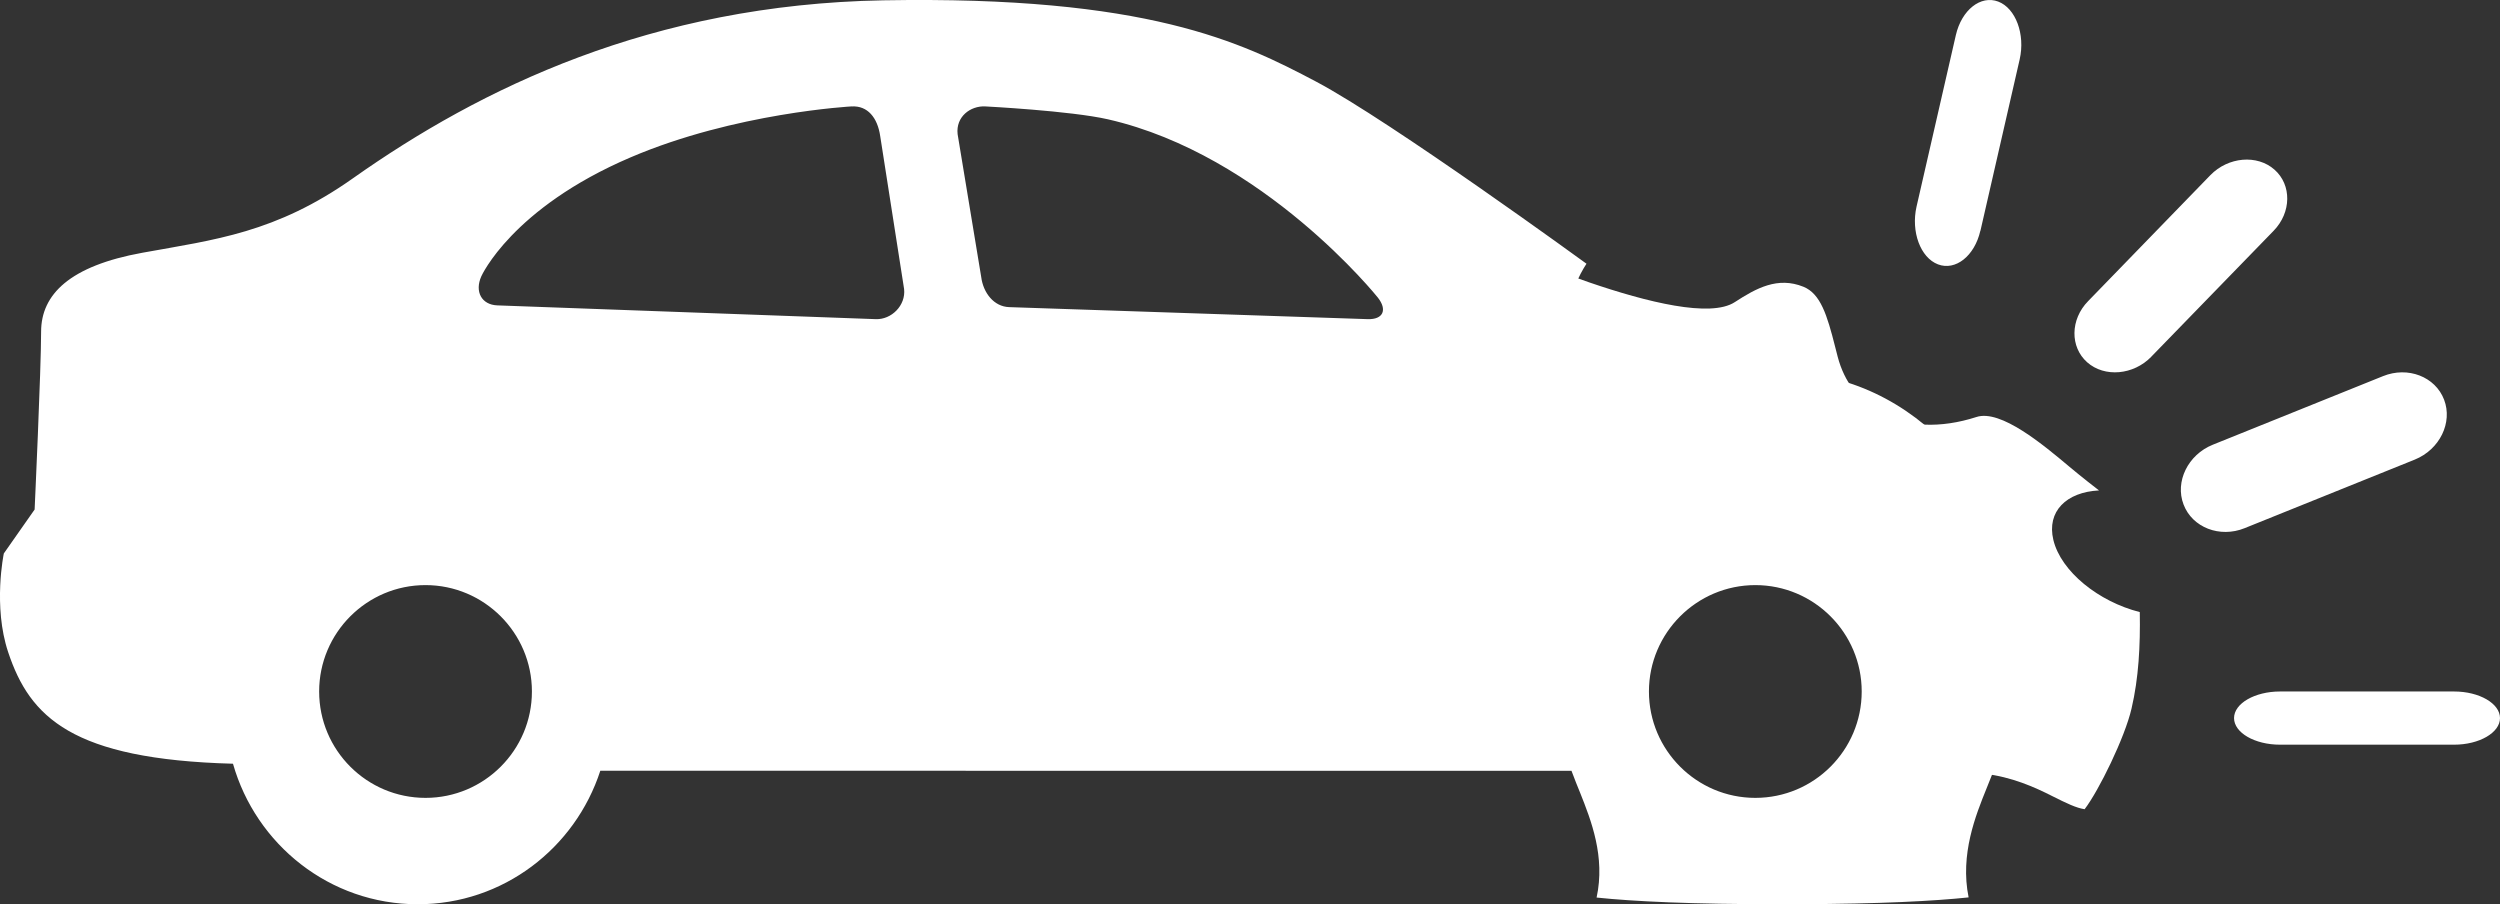
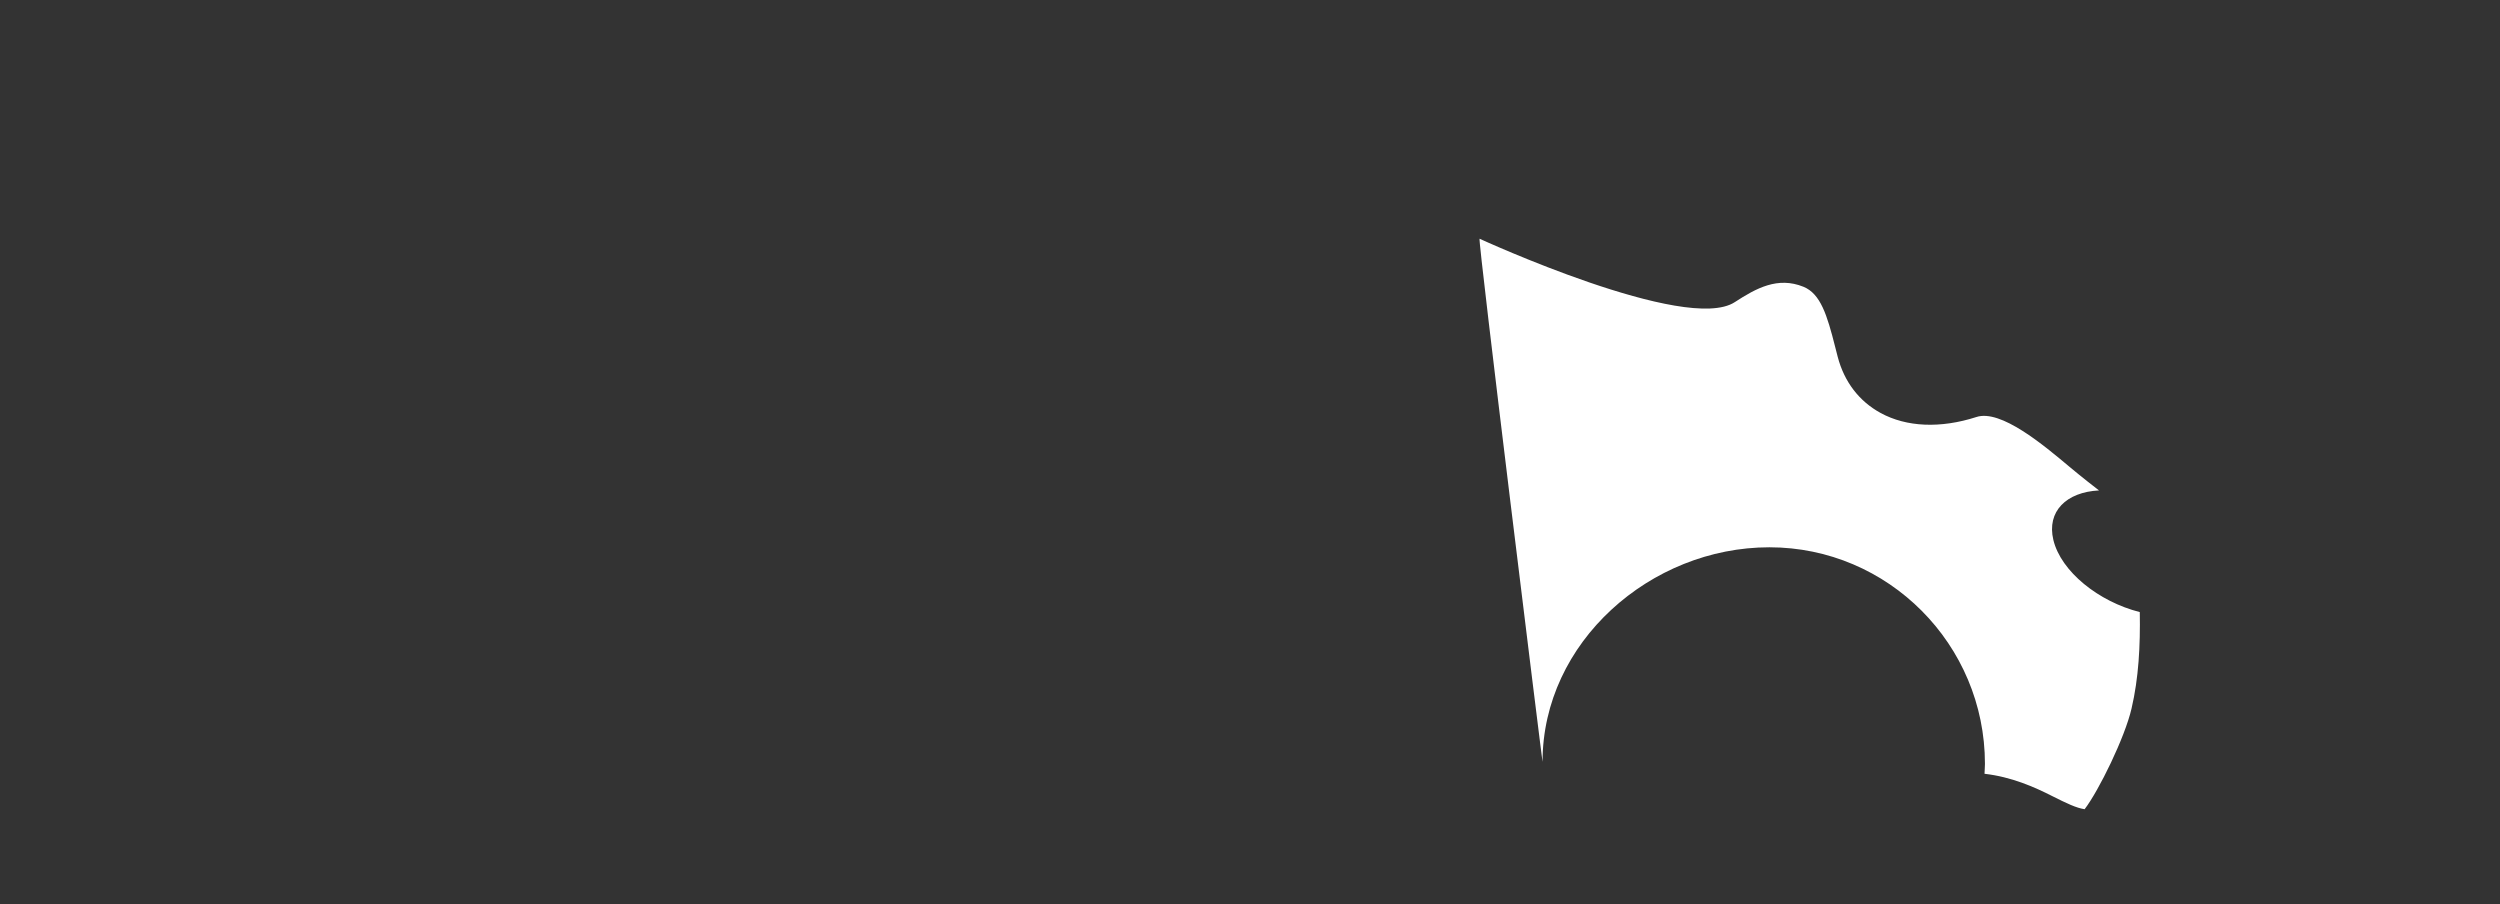
<svg xmlns="http://www.w3.org/2000/svg" width="47" height="17" viewBox="0 0 47 17">
  <rect x="0" y="0" width="47" height="17" fill="#333333" stroke="none" />
  <g fill="#FFF" fill-rule="evenodd">
-     <path d="M24.742 1.534c1.404.743 5.084 3.424 5.084 3.424S28.438 6.985 31 7.522c.125.026.244.053.359.082.636-.385 1.365-.604 2.14-.604C35.98 7 38 9.242 38 12.003c0 .6-.114 1.08-.181 1.385-.144.63-.327 1.076-.469 1.427-.206.51-.505 1.246-.34 2.056-.647.068-1.646.122-3.194.128l-.317.001c-1.708 0-2.794-.054-3.483-.126.167-.767-.104-1.453-.308-1.966-.05-.122-.105-.258-.164-.417l-18.258-.001C10.814 15.942 9.462 17 7.854 17c-1.657 0-3.042-1.123-3.474-2.642-3.03-.082-3.819-.876-4.226-2.096-.29-.867-.082-1.857-.082-1.857l.579-.826s.122-2.64.122-3.342S1.311 5 2.675 4.752c1.363-.247 2.507-.371 3.966-1.404C9.03 1.662 12.246.086 16.601.006c4.967-.089 6.736.786 8.141 1.528zM33.001 11C31.898 11 31 11.898 31 13c0 1.104.898 2 2 2 1.104 0 2-.896 2-2 0-1.102-.896-2-2-2zM7.999 11C6.896 11 6 11.898 6 13c0 1.104.896 2 2 2 1.102 0 2-.896 2-2 0-1.102-.898-2-2-2zm8.017-9s-2.197.118-4.16.958c-2.238.956-2.807 2.236-2.807 2.236-.13.29.007.535.298.547L16.465 6c.293.011.567-.257.532-.567l-.449-2.874c-.051-.35-.239-.574-.532-.558zm2.513 0c-.29-.014-.562.197-.526.522l.444 2.687c.038.295.237.556.526.565l6.74.226c.289.009.374-.173.19-.406 0 0-2.142-2.681-5.074-3.351-.704-.16-2.3-.242-2.3-.242zM47 13.5c0 .275-.39.5-.863.5h-3.273c-.475 0-.864-.225-.864-.5s.39-.5.864-.5h3.273c.474 0 .863.225.863.5zM42.198 9.93c-.466.188-.983-.013-1.147-.445-.165-.43.083-.936.549-1.124l3.202-1.29c.466-.188.981.01 1.147.443.165.432-.084.937-.55 1.126l-3.201 1.29zM40.445 6.706c-.335.346-.879.394-1.206.105-.324-.287-.32-.805.018-1.15l2.298-2.368c.336-.345.879-.392 1.205-.104.326.287.32.805-.016 1.15l-2.3 2.367zM37.23 4.34c-.108.472-.466.756-.796.63s-.51-.615-.403-1.086L36.77.66c.109-.473.467-.756.797-.63.328.125.51.614.403 1.086l-.738 3.223z" />
    <path d="M39.19 15.213c-.156-.023-.34-.112-.603-.244-.338-.172-.767-.363-1.278-.422.001-.062.008-.12.008-.185 0-2.247-1.819-4.073-4.053-4.073-2.235 0-4.264 1.786-4.264 4.032 0 .048-1.225-9.862-1.184-9.833 0 0 3.888 1.788 4.798 1.192.406-.264.808-.484 1.291-.289.322.132.444.53.595 1.126l.05.195c.123.466.4.83.804 1.051.49.268 1.128.294 1.802.077.458-.152 1.268.531 1.753.938.196.165.537.432.552.442-.613.031-.986.394-.858.93.143.595.852 1.162 1.625 1.357.011.632-.021 1.24-.155 1.813-.125.545-.618 1.549-.882 1.893z" />
  </g>
</svg>